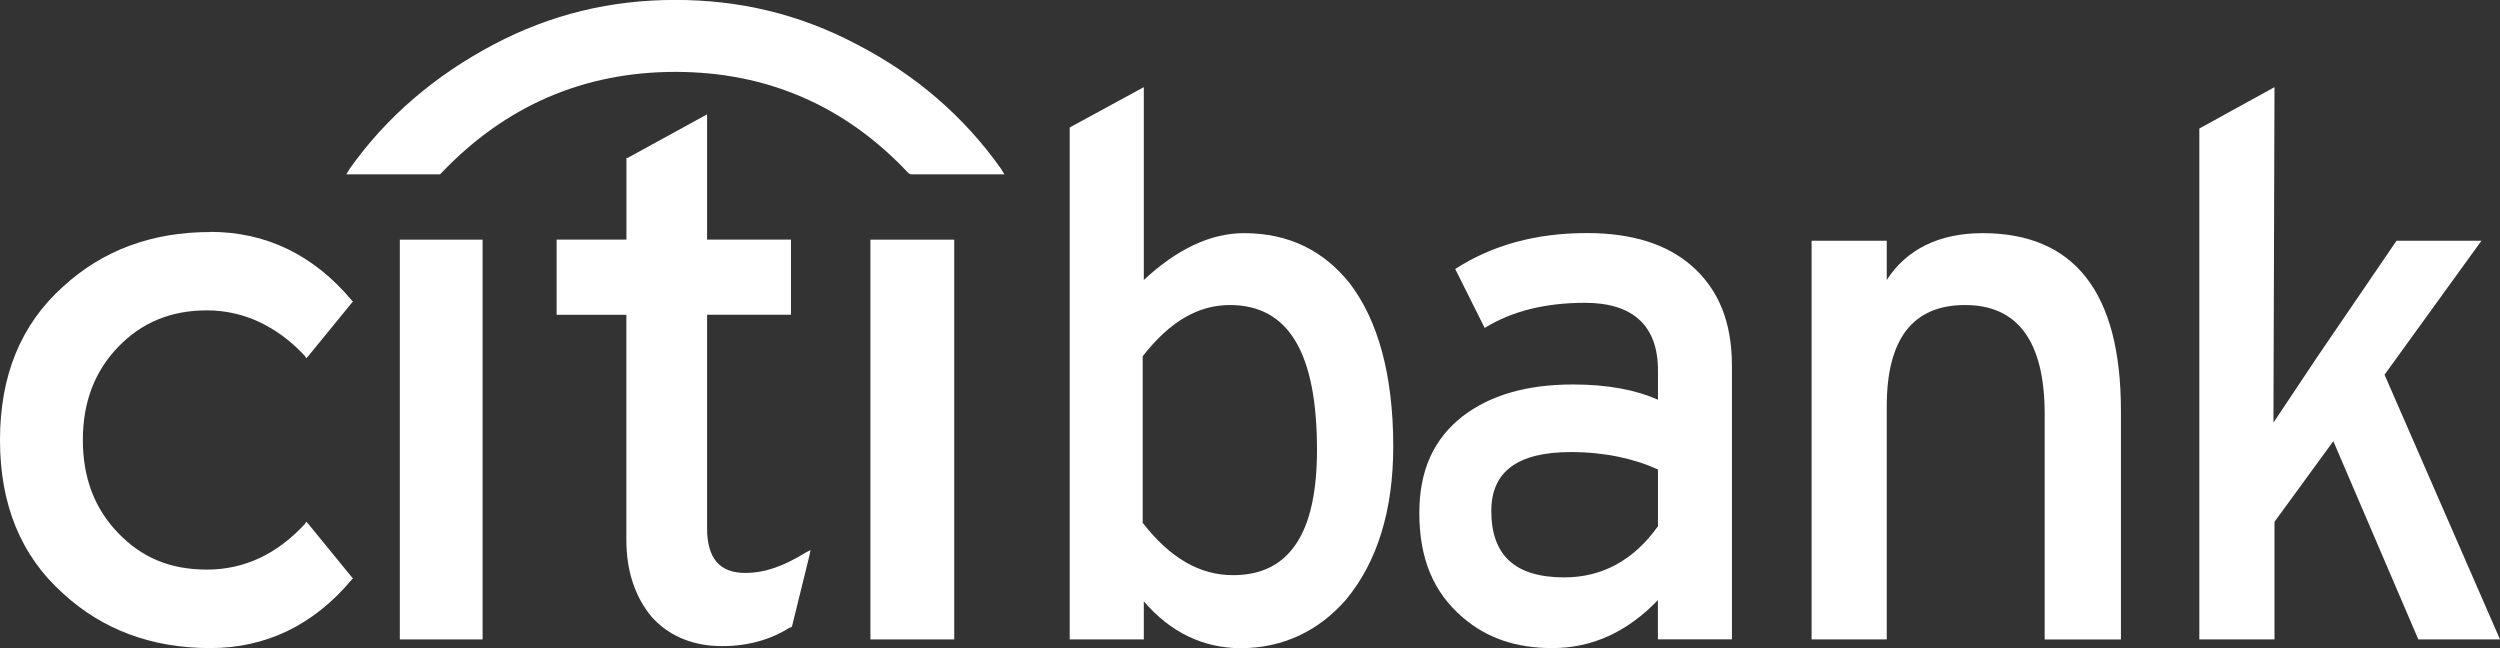
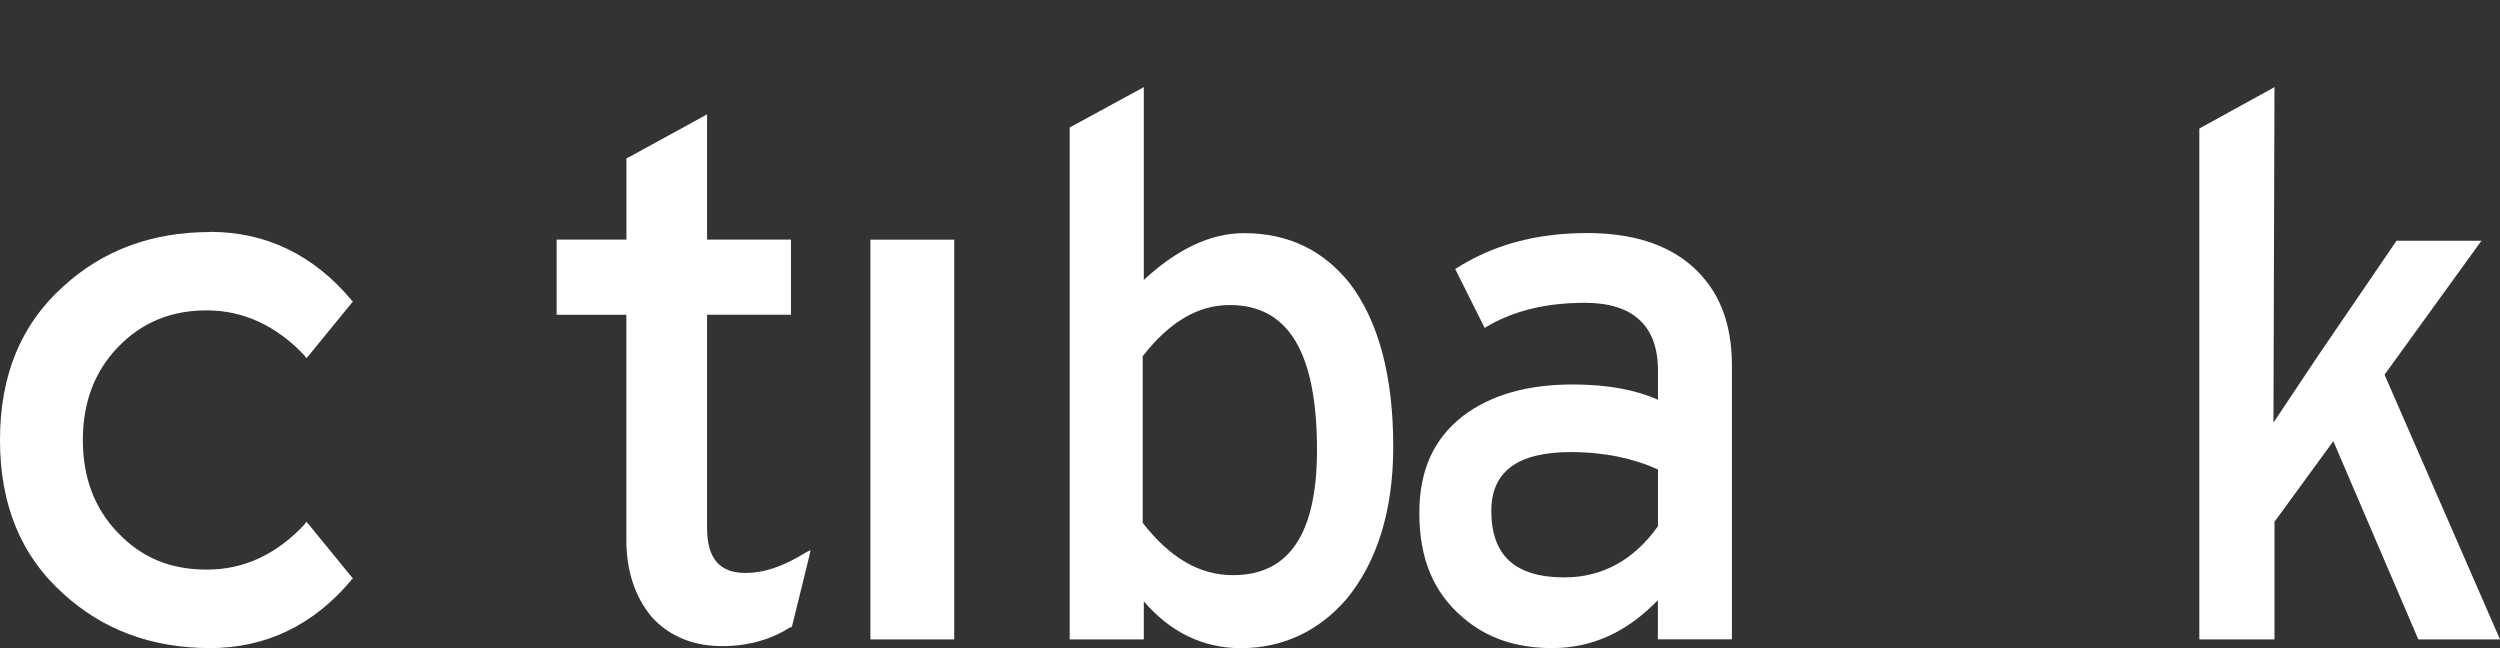
<svg xmlns="http://www.w3.org/2000/svg" id="Layer_2" width="337.34" height="87.46" viewBox="0 0 337.34 87.46">
  <rect x="0" y="0" width="337.34" height="87.46" fill="#333333" stroke="none" />
  <defs>
    <style>
      .cls-1 {
        fill: #fff;
        fill-rule: evenodd;
      }
    </style>
  </defs>
  <g id="Layer_1-2" data-name="Layer_1">
    <g>
      <path class="cls-1" d="M182.12,38.22c-3.53-4.41-8.23-6.76-14.26-6.76-4.56,0-9.11,2.21-13.52,6.32V11.76l-10,5.44v69.08h10v-5.14c3.53,4.12,7.94,6.32,13.08,6.32,5.73,0,10.58-2.35,14.26-6.61,4.12-5,6.32-11.91,6.32-20.58,0-9.7-2.06-17.05-5.88-22.05h0ZM154.19,48.07c3.67-4.7,7.5-6.91,11.76-6.91,7.94,0,11.76,6.47,11.76,19.55,0,11.17-3.67,16.9-11.32,16.9-4.56,0-8.53-2.35-12.2-7.06v-22.49h0Z" />
      <path class="cls-1" d="M200.35,44.24c3.82-2.35,8.38-3.38,13.52-3.38,6.47,0,9.85,3.09,9.85,9.11v3.97c-2.94-1.32-6.76-2.06-11.47-2.06-6.32,0-11.17,1.47-14.85,4.26-3.97,3.09-5.88,7.35-5.88,13.08,0,6.18,1.91,10.73,5.88,14.11,3.23,2.79,7.2,4.12,12.05,4.12,5.44,0,10.14-2.2,14.26-6.47v5.29h9.99v-36.89c0-5.88-1.76-10.29-5.44-13.52-3.38-2.94-8.08-4.41-14.11-4.41-6.91,0-12.79,1.62-17.79,4.85l3.97,7.94h0ZM223.72,63.35v7.65c-3.23,4.56-7.5,6.91-12.64,6.91-6.61,0-9.85-2.94-9.85-8.97,0-5.29,3.53-7.94,10.73-7.94,4.56,0,8.53.88,11.76,2.35h0Z" />
-       <path class="cls-1" d="M254.59,32.48h-10.14v53.8h10.14v-31.45c0-9.12,3.53-13.67,10.58-13.67s10.73,4.85,10.73,14.7v30.43h10.29v-30.87c0-16.02-6.32-23.96-18.67-23.96-5.88,0-10.29,2.21-12.93,6.32v-5.29h0Z" />
      <polygon class="cls-1" points="323.38 32.48 312.65 48.21 306.77 57.03 306.91 11.76 296.77 17.34 296.77 86.28 306.91 86.28 306.91 70.41 314.85 59.53 326.32 86.28 337.34 86.28 321.76 50.56 334.84 32.48 323.38 32.48 323.38 32.48" />
-       <polygon class="cls-1" points="65.12 32.34 53.95 32.34 53.95 86.28 65.12 86.28 65.12 32.34 65.12 32.34" />
      <path class="cls-1" d="M75.11,32.34v10.14h9.41v30.43c0,4.12,1.18,7.64,3.38,10.29,2.21,2.5,5.29,3.82,8.82,3.97,3.97.15,7.35-.88,9.85-2.5h.15l.15-.15,2.35-9.55.15-.74-.59.29c-3.09,1.91-5.59,2.79-8.23,2.79-3.38,0-5.14-1.91-5.14-6.03v-28.81h11.32v-10.14h-11.32V15.43l-10.73,5.88h-.15v11.02h-9.41Z" />
      <polygon class="cls-1" points="128.76 32.34 117.45 32.34 117.45 86.28 128.76 86.28 128.76 32.34 128.76 32.34" />
      <path class="cls-1" d="M28.37,31.31c-7.94,0-14.55,2.5-19.84,7.35C2.79,43.8,0,50.71,0,59.38s2.79,15.58,8.53,20.72c5.29,4.85,11.91,7.35,19.84,7.35,7.5,0,13.96-3.09,19.11-9.26l.15-.15-.15-.15-5.88-7.2-.29-.29-.15.29c-3.82,4.12-8.23,6.17-13.23,6.17s-8.82-1.62-12.05-5c-3.09-3.23-4.7-7.35-4.7-12.49s1.62-9.26,4.7-12.49c3.23-3.38,7.2-5,12.05-5s9.41,2.06,13.23,6.17l.15.29.29-.29,5.88-7.2.15-.15-.15-.15c-5.15-6.17-11.61-9.26-19.11-9.26h0Z" />
-       <path class="cls-1" d="M59.53,23.37c8.67-9.11,19.26-13.67,31.6-13.67s22.93,4.56,31.46,13.67l.29.15h12.64l-.44-.74c-5-7.06-11.47-12.64-19.4-16.76-7.79-4.12-15.88-6.03-24.55-6.03s-16.76,1.91-24.55,6.03c-7.79,4.12-14.41,9.7-19.4,16.76l-.44.74h12.64l.15-.15h0Z" />
    </g>
  </g>
</svg>